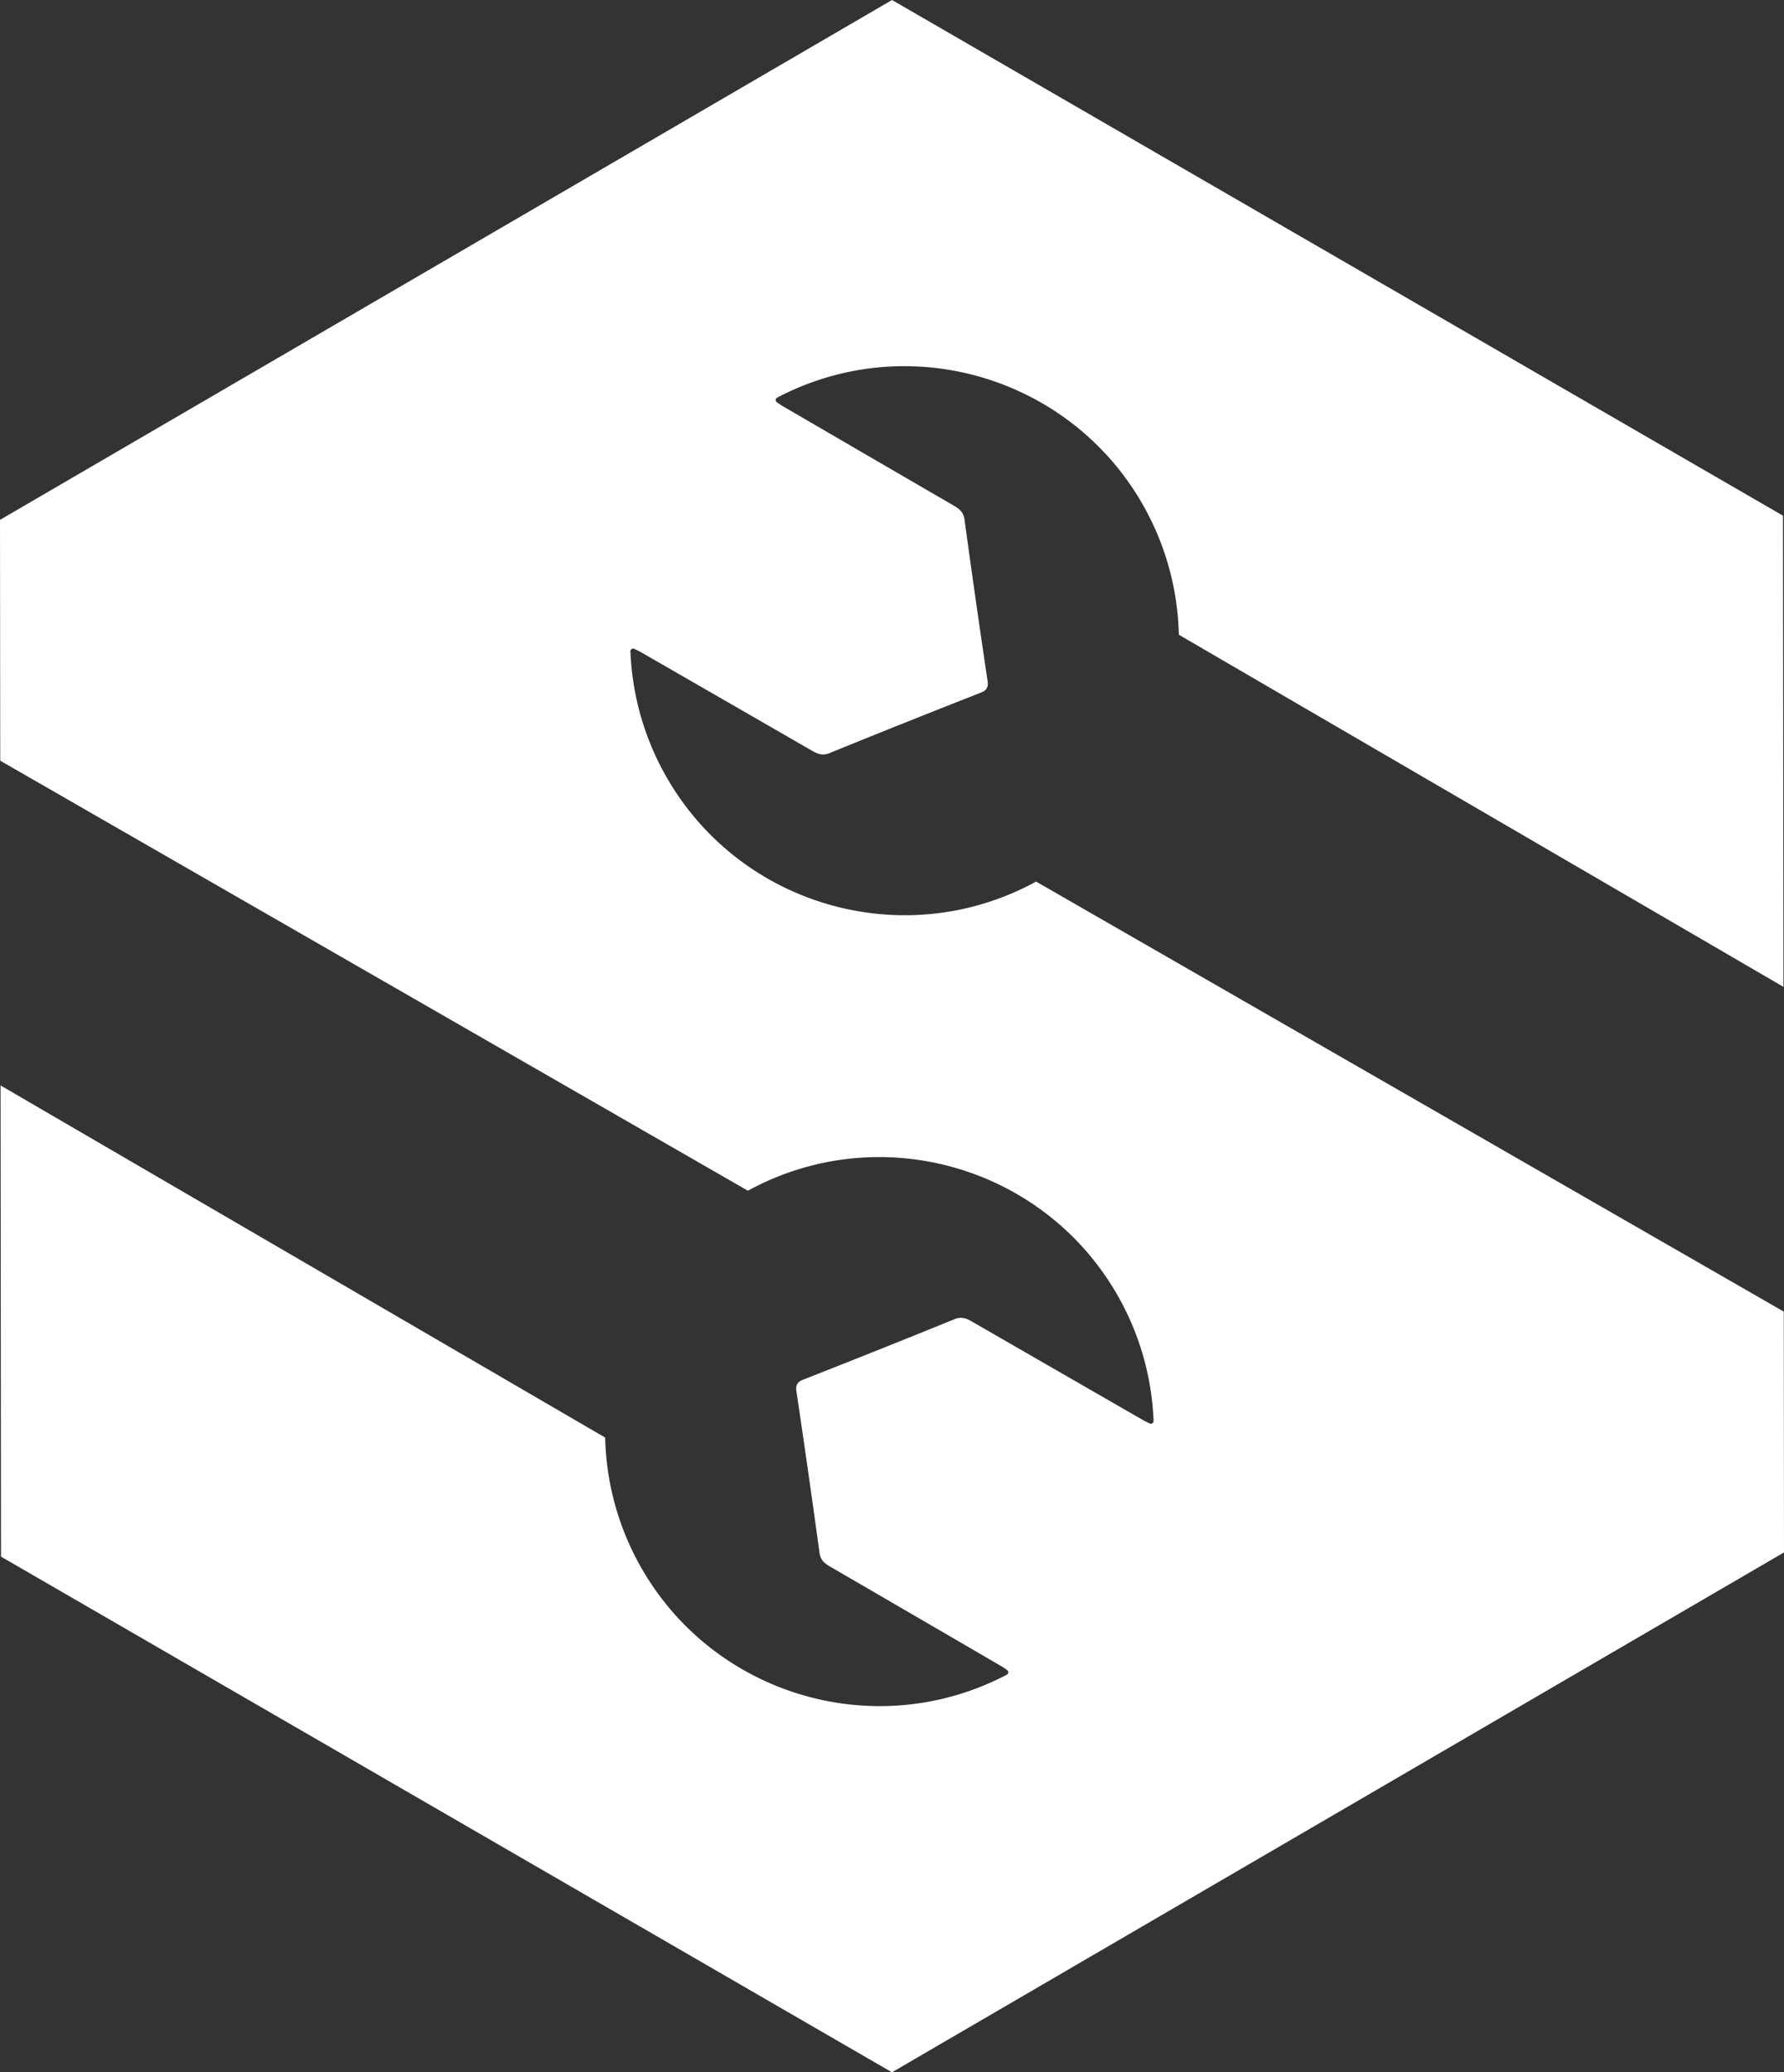
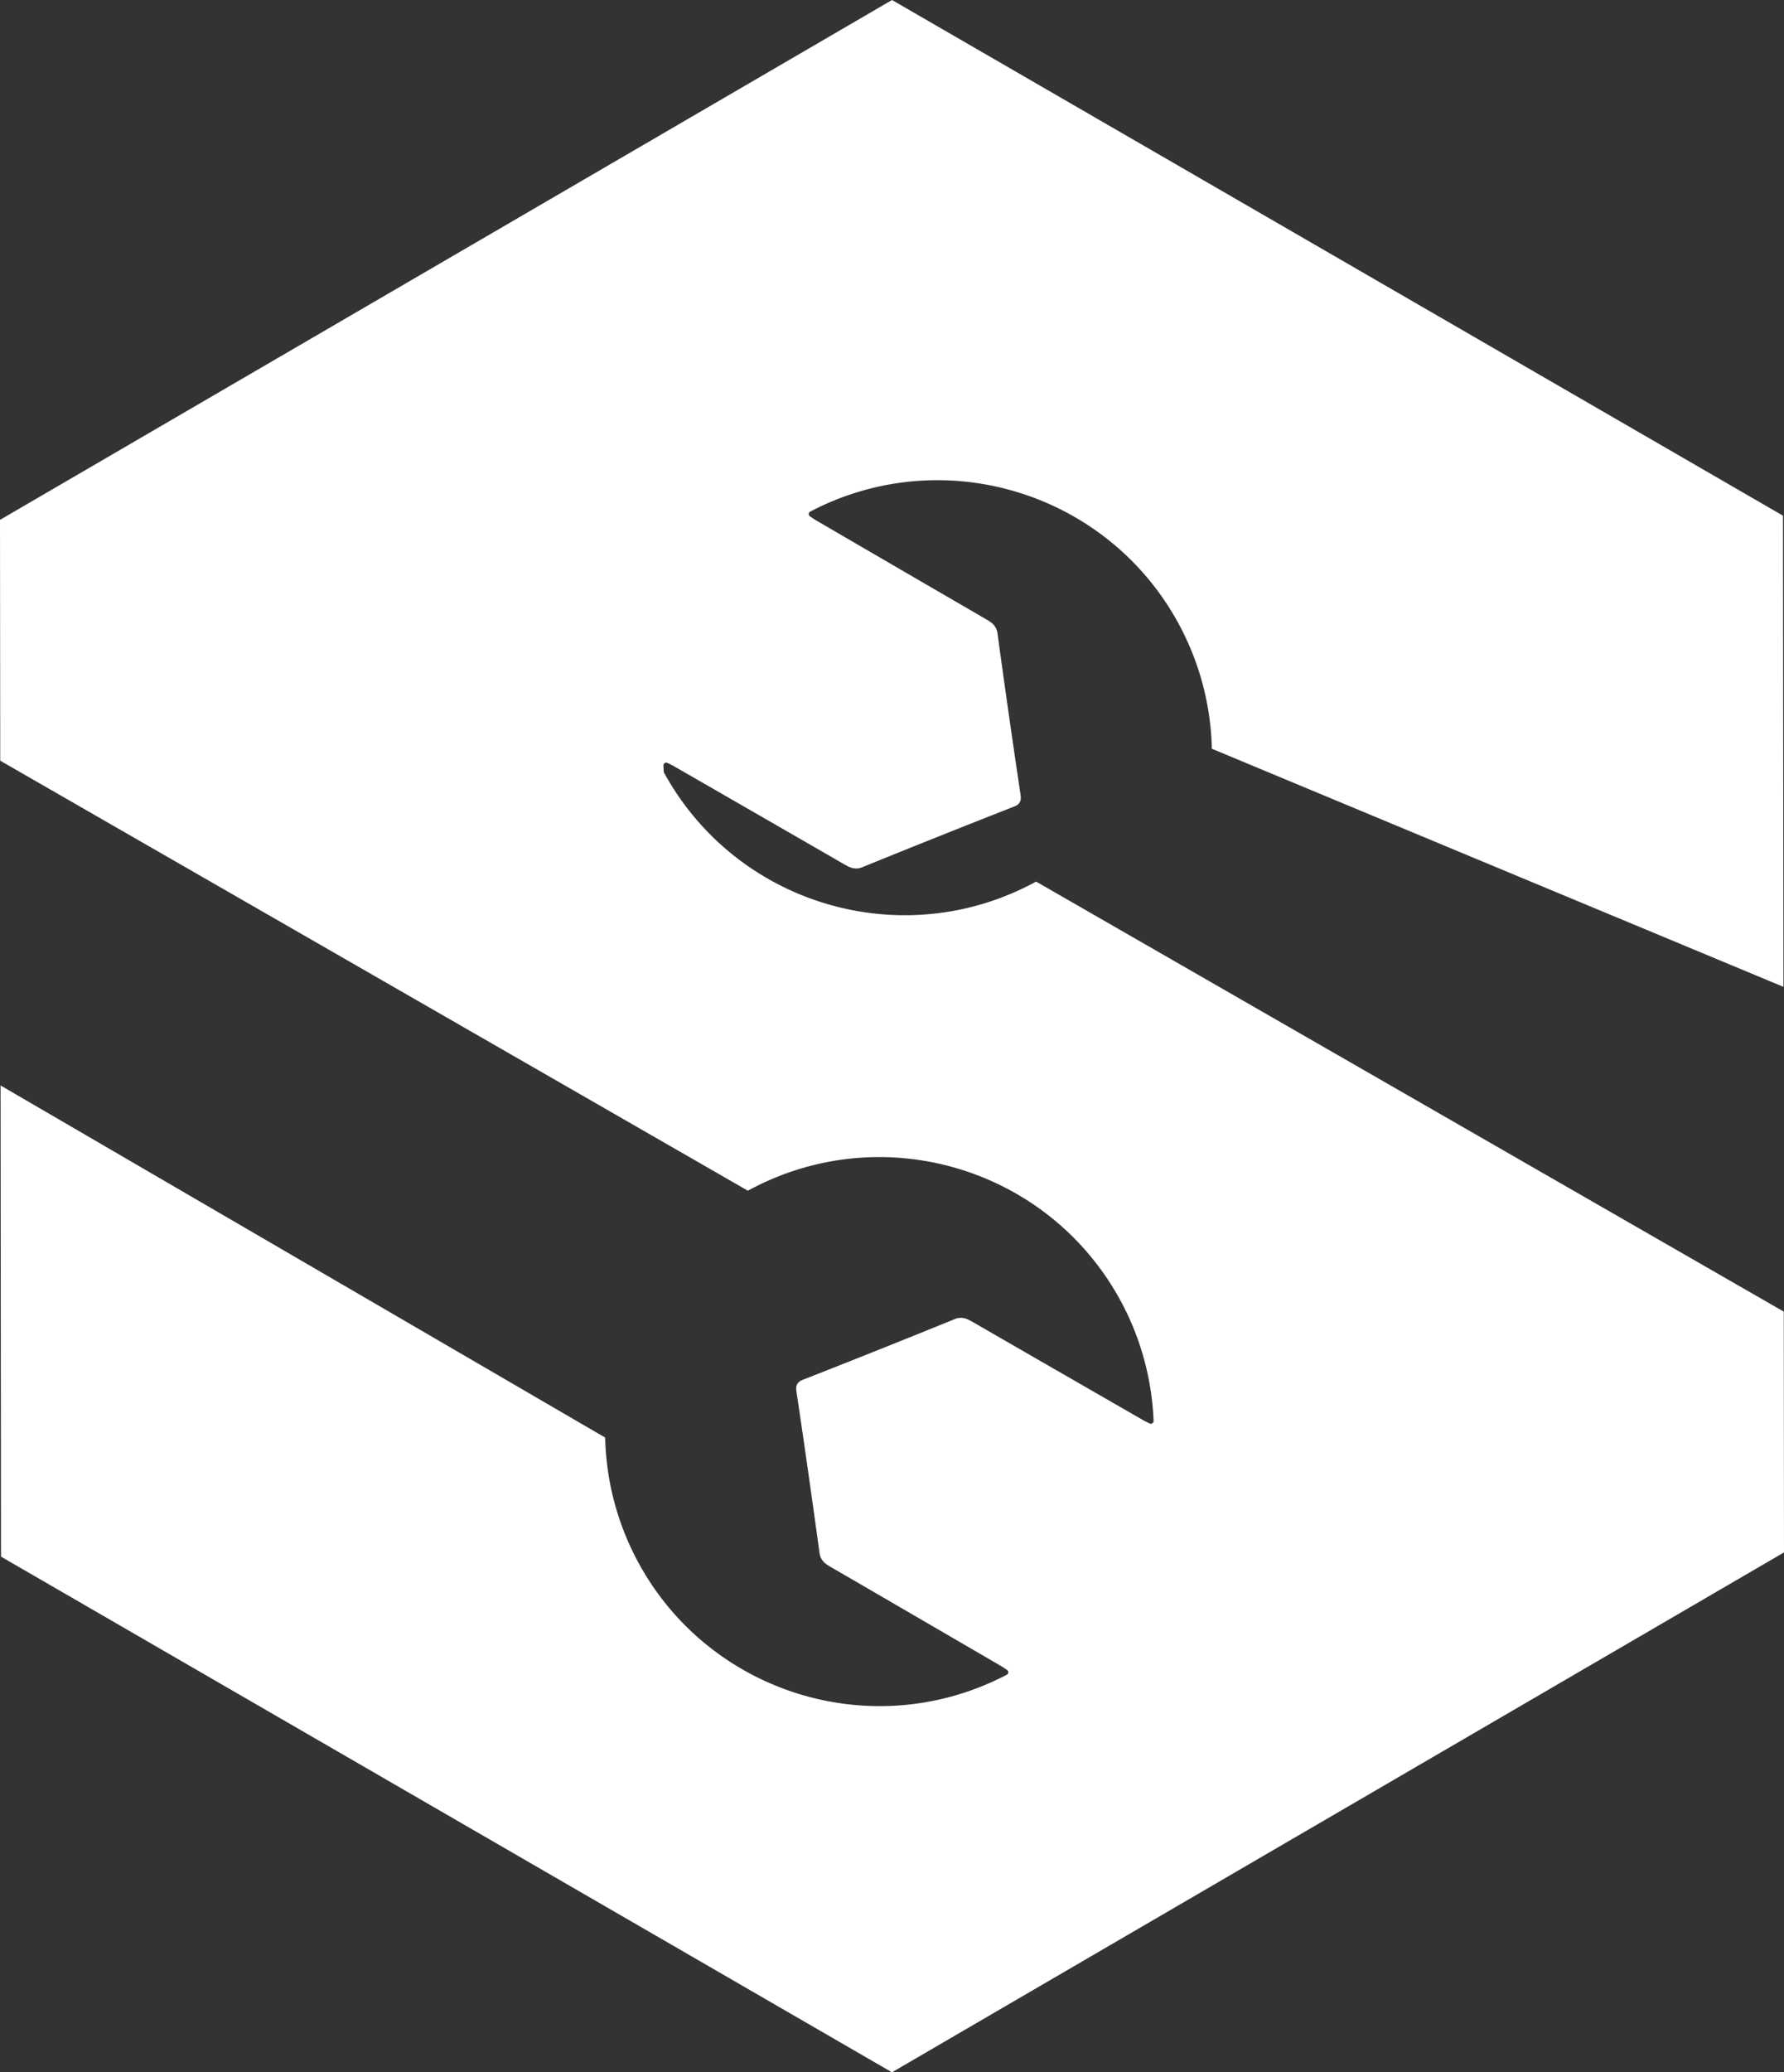
<svg xmlns="http://www.w3.org/2000/svg" id="Ebene_1" data-name="Ebene 1" viewBox="0 0 1373.125 1594.16">
  <rect x="0" y="0" width="1373.125" height="1594.16" fill="#333333" stroke="none" />
  <defs>
    <style>.cls-1{fill:#fff;}</style>
  </defs>
  <title>logo_sanwald_white</title>
-   <path class="cls-1" d="M797.482,678.176c-102.368,55.9-230.673,18.236-286.576-84.132A211.181,211.181,0,0,1,485.5,506.328h-.006c-.009-.169-.019-.344-.029-.514q-.126-2.021-.218-4.045l.017-.012c-.01-.225-.024-.453-.031-.677a2.1,2.1,0,0,1,3-1.934c1.972.929,3.37,1.576,4.7,2.34q65.292,37.541,130.541,75.149c4.666,2.692,8.794,5.217,14.841,2.759q58-23.583,116.29-46.436a20.48,20.48,0,0,0,2.347-1.08c.123-.064.234-.133.348-.2.088-.052.176-.1.26-.155a6.364,6.364,0,0,0,2.748-5.09,19.66,19.66,0,0,0-.234-2.928q-9.243-61.923-17.722-123.958c-.885-6.467-5.131-8.787-9.791-11.49q-65.145-37.794-130.224-75.7c-1.325-.77-2.583-1.659-4.371-2.906a2.1,2.1,0,0,1,.18-3.567c.2-.105.4-.207.6-.311v-.02q1.8-.933,3.615-1.828l.46-.231h.006c104.621-51.567,231.235-8.558,282.8,96.063a211.185,211.185,0,0,1,21.709,88.711L1372.7,759.16l-.355-362.47L686.587,0,0,399.923.181,585.181l575.462,330.8c102.368-55.9,230.673-18.236,286.576,84.132a211.181,211.181,0,0,1,25.406,87.716h.006c.008.169.019.344.028.514.084,1.347.16,2.695.218,4.045l-.016.012c.009.225.023.453.03.676a2.1,2.1,0,0,1-3,1.934c-1.972-.928-3.37-1.575-4.7-2.34q-65.292-37.539-130.541-75.149c-4.667-2.691-8.794-5.216-14.842-2.758q-58,23.583-116.29,46.436a20.48,20.48,0,0,0-2.347,1.08c-.122.064-.234.133-.348.2-.087.051-.176.1-.26.154a6.366,6.366,0,0,0-2.747,5.091,19.407,19.407,0,0,0,.234,2.928q9.243,61.923,17.722,123.957c.884,6.468,5.13,8.788,9.79,11.491q65.145,37.794,130.225,75.7c1.324.77,2.582,1.658,4.37,2.906a2.1,2.1,0,0,1-.179,3.567c-.2.105-.4.207-.6.311v.02q-1.8.933-3.615,1.827l-.46.232H770.3c-104.623,51.561-231.235,8.546-282.8-96.077a211.187,211.187,0,0,1-21.7-88.695L.426,835,.78,1197.47l685.759,396.69,686.586-399.923-.181-185.258Z" transform="translate(0 0)" />
+   <path class="cls-1" d="M797.482,678.176c-102.368,55.9-230.673,18.236-286.576-84.132h-.006c-.009-.169-.019-.344-.029-.514q-.126-2.021-.218-4.045l.017-.012c-.01-.225-.024-.453-.031-.677a2.1,2.1,0,0,1,3-1.934c1.972.929,3.37,1.576,4.7,2.34q65.292,37.541,130.541,75.149c4.666,2.692,8.794,5.217,14.841,2.759q58-23.583,116.29-46.436a20.48,20.48,0,0,0,2.347-1.08c.123-.064.234-.133.348-.2.088-.052.176-.1.26-.155a6.364,6.364,0,0,0,2.748-5.09,19.66,19.66,0,0,0-.234-2.928q-9.243-61.923-17.722-123.958c-.885-6.467-5.131-8.787-9.791-11.49q-65.145-37.794-130.224-75.7c-1.325-.77-2.583-1.659-4.371-2.906a2.1,2.1,0,0,1,.18-3.567c.2-.105.4-.207.6-.311v-.02q1.8-.933,3.615-1.828l.46-.231h.006c104.621-51.567,231.235-8.558,282.8,96.063a211.185,211.185,0,0,1,21.709,88.711L1372.7,759.16l-.355-362.47L686.587,0,0,399.923.181,585.181l575.462,330.8c102.368-55.9,230.673-18.236,286.576,84.132a211.181,211.181,0,0,1,25.406,87.716h.006c.008.169.019.344.028.514.084,1.347.16,2.695.218,4.045l-.016.012c.009.225.023.453.03.676a2.1,2.1,0,0,1-3,1.934c-1.972-.928-3.37-1.575-4.7-2.34q-65.292-37.539-130.541-75.149c-4.667-2.691-8.794-5.216-14.842-2.758q-58,23.583-116.29,46.436a20.48,20.48,0,0,0-2.347,1.08c-.122.064-.234.133-.348.2-.087.051-.176.1-.26.154a6.366,6.366,0,0,0-2.747,5.091,19.407,19.407,0,0,0,.234,2.928q9.243,61.923,17.722,123.957c.884,6.468,5.13,8.788,9.79,11.491q65.145,37.794,130.225,75.7c1.324.77,2.582,1.658,4.37,2.906a2.1,2.1,0,0,1-.179,3.567c-.2.105-.4.207-.6.311v.02q-1.8.933-3.615,1.827l-.46.232H770.3c-104.623,51.561-231.235,8.546-282.8-96.077a211.187,211.187,0,0,1-21.7-88.695L.426,835,.78,1197.47l685.759,396.69,686.586-399.923-.181-185.258Z" transform="translate(0 0)" />
</svg>